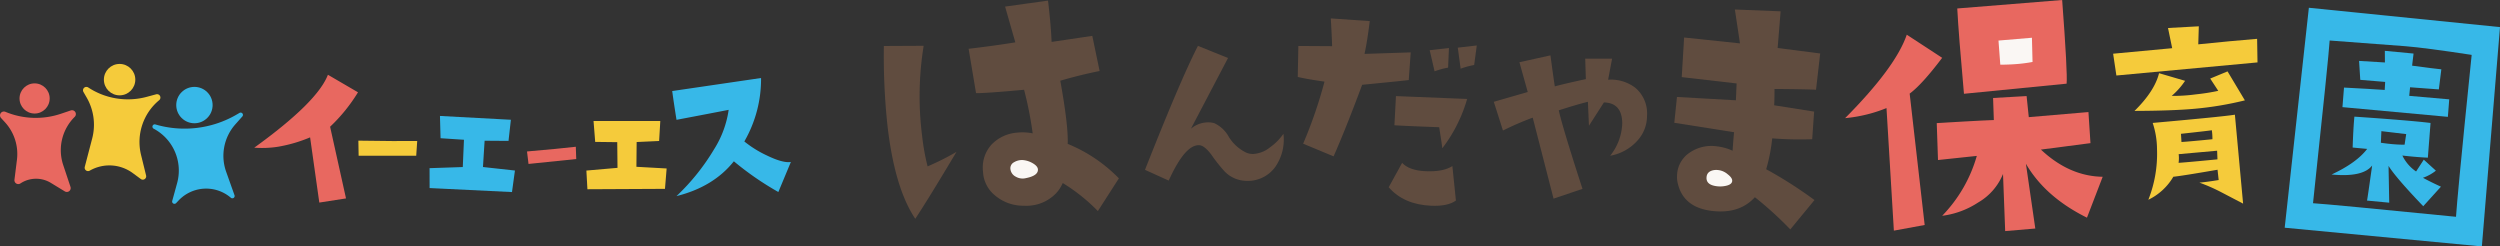
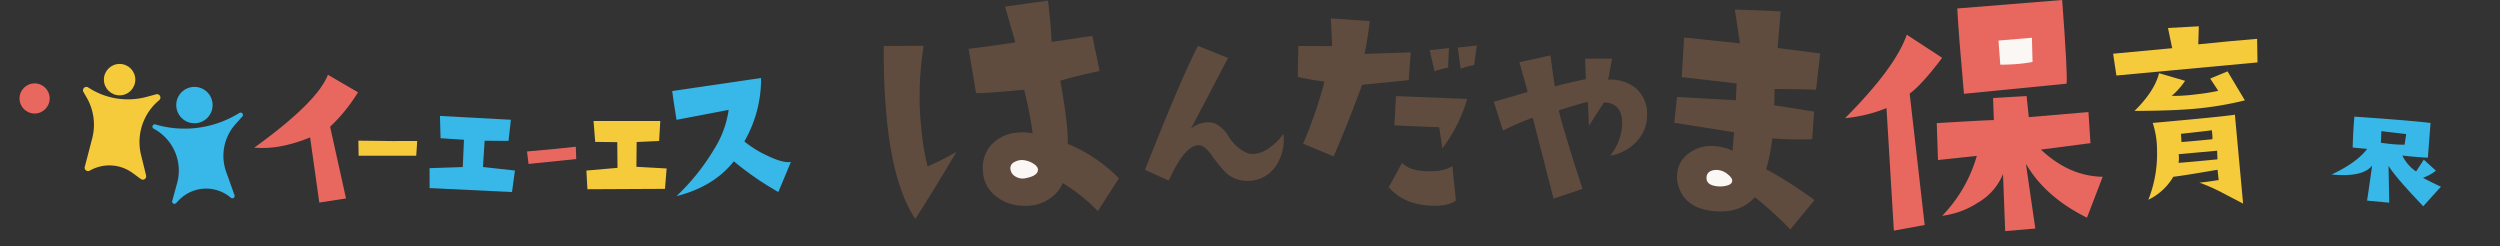
<svg xmlns="http://www.w3.org/2000/svg" width="601.103" height="59.251" viewBox="0 0 601.103 59.251">
  <rect x="0" y="0" width="601.103" height="59.251" fill="#333333" stroke="none" />
  <g id="logo" transform="translate(-295.939 -728.769)">
    <g id="グループ_2566" data-name="グループ 2566">
      <g id="グループ_2560" data-name="グループ 2560">
        <path id="パス_7283" data-name="パス 7283" d="M525.919,765.276q-6.467,10.869-9.909,16.1-4.917-7.312-6.653-22.122a157.2,157.2,0,0,1-.9-19.426l9.569-.049a75.759,75.759,0,0,0-.355,21.794,53.2,53.2,0,0,0,1.3,7.2A60.746,60.746,0,0,0,525.919,765.276Z" fill="#604c3f" />
        <path id="パス_7284" data-name="パス 7284" d="M564.962,771.653l-5.05,7.868a42.929,42.929,0,0,0-8.452-6.745,8.186,8.186,0,0,1-2.383,3.19,9.776,9.776,0,0,1-5.254,2.225,9.316,9.316,0,0,1-1.68.043,10.516,10.516,0,0,1-7.123-2.611,7.745,7.745,0,0,1-2.722-5.579,8.2,8.2,0,0,1,2.137-6.608,9.52,9.52,0,0,1,5.955-2.767,12.45,12.45,0,0,1,3.849.162,87.539,87.539,0,0,0-2.071-10.48q-9.095.836-11.547.817L528.835,740.5q6.043-.709,11.231-1.546l-2.463-8.6,10.324-1.44q.71,6.045.858,9.933l9.787-1.453,1.758,8.449q-4.643.929-9.455,2.333,1.964,10.877,1.781,15.187A36.27,36.27,0,0,1,564.962,771.653Z" fill="#604c3f" />
        <path id="パス_7285" data-name="パス 7285" d="M545.5,769.644q.054-.848-1.182-1.585a5.57,5.57,0,0,0-2.545-.812,3.753,3.753,0,0,0-2.041.546,1.617,1.617,0,0,0-.836,1.707,2.322,2.322,0,0,0,1.239,1.731,3.291,3.291,0,0,0,2.53.354C544.51,771.216,545.458,770.568,545.5,769.644Z" fill="#faf7f4" />
      </g>
      <path id="パス_7286" data-name="パス 7286" d="M604.528,760.938a11.483,11.483,0,0,1-2.008,8.03,8.14,8.14,0,0,1-7.132,3.276,7.424,7.424,0,0,1-5.018-2.272,38,38,0,0,1-3.171-4.015q-1.637-2.164-2.851-2.271-3.435-.264-7.4,8.505l-5.705-2.588q8.609-21.819,12.731-29.8l7.238,2.906-8.929,17.012a6.437,6.437,0,0,1,4.121-1.533,4.911,4.911,0,0,1,1.533.212,7.677,7.677,0,0,1,3.459,3.275,10.106,10.106,0,0,0,4.2,3.8,4.126,4.126,0,0,0,1.639.317,7.1,7.1,0,0,0,4.119-1.638A13.092,13.092,0,0,0,604.528,760.938Z" fill="#604c3f" />
      <g id="グループ_2561" data-name="グループ 2561">
        <path id="パス_7287" data-name="パス 7287" d="M635.131,741.365l-.471,6.644q-.064.059-11.2,1.147-3.981,10.672-6.871,17.209l-7.32-3.046a110.268,110.268,0,0,0,5.136-14.922q-4.277-.61-6.432-1.13l.142-7.446,8.116.052q-.069-2.547-.313-6.678l9.363.651q-.568,4.7-1.254,7.883Z" fill="#604c3f" />
        <path id="パス_7288" data-name="パス 7288" d="M646,776.981q-1.941,1.43-5.993,1.252-6.529-.285-10.166-4.442l3.225-5.857q1.737,1.833,5.669,2,4.23.184,6.415-1.234Z" fill="#604c3f" />
        <path id="パス_7289" data-name="パス 7289" d="M648.7,752.561a35.637,35.637,0,0,1-5.972,11.857q-.036-.548-.748-5.061-8.529-.313-10.764-.471l.368-7.012Z" fill="#604c3f" />
        <path id="パス_7290" data-name="パス 7290" d="M644.12,745.03a18.779,18.779,0,0,0-3.25.888l-1.171-5.08,4.627-.525Z" fill="#604c3f" />
        <path id="パス_7291" data-name="パス 7291" d="M651.018,739.7l-.629,4.7a18.848,18.848,0,0,0-3.25.888l-.689-5.059Z" fill="#604c3f" />
      </g>
      <path id="パス_7292" data-name="パス 7292" d="M691.951,756.607a8.784,8.784,0,0,1-2.253,5.908,11.438,11.438,0,0,1-6.609,3.7,13.077,13.077,0,0,0,2.905-7.81q-.051-4.906-4.407-5.007l-3.6,5.608-.251-5.758q-2.5.6-7.008,2.053,1,4.407,5.707,18.875l-6.959,2.353-5.006-19.476a72.838,72.838,0,0,0-7.16,3.1l-2.2-6.909,8.16-2.353-2-7.159,7.461-1.652q.649,4.906,1.05,7.459,2.154-.6,7.461-1.752l-.151-4.906h6.459l-.952,5.056a9.627,9.627,0,0,1,6.559,1.953A8.076,8.076,0,0,1,691.951,756.607Z" fill="#604c3f" />
      <g id="グループ_2562" data-name="グループ 2562">
        <path id="パス_7293" data-name="パス 7293" d="M732.217,776.87l-5.818,7.058a85.822,85.822,0,0,0-8.515-7.743q-3.681,4.062-10.24,3.306-7.3-.842-8.424-7.249a8.154,8.154,0,0,1-.011-1.865,6.8,6.8,0,0,1,3.075-4.959,9.227,9.227,0,0,1,6.551-1.453,12.353,12.353,0,0,1,3.687,1.045q.23-3.285.364-4.443l-14.376-2.276.64-6.207,14.171.8.168-4.052-13.193-1.52.575-9.524L714.3,739.2l-1.226-8.146,11,.439-.717,8.818,10.229,1.316-1,8.717q-2.97-.135-9.985-.184.009,2.485-.079,3.924l9.607,1.52-.466,6.64a84.43,84.43,0,0,1-9.609-.21,41.821,41.821,0,0,1-1.452,7.423A103.181,103.181,0,0,1,732.217,776.87Z" fill="#604c3f" />
        <path id="パス_7294" data-name="パス 7294" d="M711.348,770.671a4.176,4.176,0,0,0-3.318-1q-1.68.291-1.768,1.728-.14,1.848,2.516,2.153a6.316,6.316,0,0,0,2.409-.171q1.155-.315,1.242-1.064C712.486,771.814,712.127,771.268,711.348,770.671Z" fill="#faf7f4" />
      </g>
      <g id="グループ_2563" data-name="グループ 2563">
        <path id="パス_7295" data-name="パス 7295" d="M762.916,742.67q-4.844,6.416-7.814,8.606l3.608,31.59-7.407,1.357-1.772-29.468a35.106,35.106,0,0,1-9.953,2.422q12.135-12.208,14.828-20.066Z" fill="#e86860" />
        <path id="パス_7296" data-name="パス 7296" d="M801.514,771.274l-3.783,9.834q-10.073-5-14.68-12.971l2.26,15.579-7.244.616-.519-13.741a13.986,13.986,0,0,1-5.975,6.863,20.441,20.441,0,0,1-8.655,3.2,34.071,34.071,0,0,0,8.327-14.4l-9.332.991-.3-8.873q10.3-.624,13.725-.737l-.179-5.308,8.059-.459.524,5.065,14.344-1.221.489,7.473-11.915,1.55Q793.485,771.147,801.514,771.274Z" fill="#e86860" />
        <path id="パス_7297" data-name="パス 7297" d="M791.767,728.769q1.326,17.691,1.069,20.116l-24.68,2.433q-1.292-14.34-1.611-20.513Z" fill="#e86860" />
        <path id="パス_7298" data-name="パス 7298" d="M784.5,737.844l-8.043.676.435,5.8q1.969,0,3.707-.132a35.616,35.616,0,0,0,4.046-.521Z" fill="#faf7f4" />
      </g>
      <g id="グループ_2564" data-name="グループ 2564">
        <path id="パス_7299" data-name="パス 7299" d="M838.643,738.106q-6.357.519-14.149,1.322l.131-4.334-7.41.405,1.008,4.857-14.2,1.326.782,5.242,33.931-3.15Z" fill="#f5cb3b" />
        <path id="パス_7300" data-name="パス 7300" d="M827.367,747.659l1.932,2.95a49.176,49.176,0,0,1-5.392.849,39.544,39.544,0,0,1-5.8.364,18.026,18.026,0,0,0,3.218-3.621l-6.259-1.834q-1.071,4.314-5.9,9.071,9.111-.037,14.38-.51A80.058,80.058,0,0,0,835.7,752.9l-4.168-6.968Z" fill="#f5cb3b" />
        <path id="パス_7301" data-name="パス 7301" d="M813.535,758.326a20.273,20.273,0,0,1,1.039,6.364,30,30,0,0,1-2.088,12.113,14.026,14.026,0,0,0,6.012-5.539q1.808-.162,10.629-1.683l.273,2.475q-2.822.463-4.63.625a41.632,41.632,0,0,1,5.313,2.335l5.19,2.711L833.3,756.344Q830.581,756.8,813.535,758.326Zm14.217,1.744a13.585,13.585,0,0,1,.143,2.175q-5.628.558-7.439.668l-.124-1.969Q828.17,760.086,827.752,760.07Zm-7.992,7.852a8.006,8.006,0,0,0,.021-2.085l9.247-.83.083,2.076Q821.933,767.779,819.76,767.922Z" fill="#f5cb3b" />
      </g>
      <g id="グループ_2565" data-name="グループ 2565">
-         <path id="パス_7302" data-name="パス 7302" d="M851.086,730.637l-5.811,52.884,47.407,4.5,4.36-52.734Zm36.232,40.5q-.71,7.473-.854,9.758-30.168-3-34.381-3.263,3.805-35.548,4-39.122,15.047,1.142,18.184,1.367,4.774.381,15.963,2.09Q888.262,761.17,887.318,771.136Z" fill="#37b8e8" />
        <path id="パス_7303" data-name="パス 7303" d="M881.626,769.806l-2.908-2.647L876.867,770a9.713,9.713,0,0,1-3.3-3.833q3.552.409,6.128.51l.647-8.342q-4.825-.6-18.312-1.522-.264,2.776-.418,7.429l3.488.331q-2.545,3.351-8.557,6.154,7.545.717,9.757-2.161-1.113,7.939-1.23,8.43l5.338.506-.165-8.849q1.677,2.745,8.345,9.7l4.252-4.7q-2.207-1-4.323-2.135A10.668,10.668,0,0,0,881.626,769.806ZM868.4,763.093l.12-2.79,5.967.71-.386,2.548q-1.511,0-3.146-.155Q869.747,763.292,868.4,763.093Z" fill="#37b8e8" />
-         <path id="パス_7304" data-name="パス 7304" d="M869.352,740.989l.021,2.8-6.214-.375.287,4.552q2.348.222,5.985.5l-.11,1.928q-3.142-.225-9.787-.57l-.374,4.705,25.348,2.334.327-4.207-9.617-.841.2-2.063,6.918.513.6-4.828q-1.569-.148-7.028-.881l.349-2.912Z" fill="#37b8e8" />
      </g>
    </g>
    <g id="グループ_2568" data-name="グループ 2568">
      <path id="パス_7305" data-name="パス 7305" d="M382.015,750.96a40.04,40.04,0,0,1-6.705,8.279l3.824,17.237-6.421,1L370.5,761.795a34.709,34.709,0,0,1-7.683,2.252,24.909,24.909,0,0,1-5.745.23q15.2-10.966,17.712-17.534Z" fill="#e86860" />
      <path id="パス_7306" data-name="パス 7306" d="M396.254,762.673l-.238,3.537H382.169l-.064-3.623Q391.313,762.731,396.254,762.673Z" fill="#f5cb3b" />
      <path id="パス_7307" data-name="パス 7307" d="M419.751,769.772l-.709,5.176-19.808-.962-.01-4.783q.033,0,7.986-.269l.285-6.561-5.626-.368-.145-5.355,17.054.915-.571,5.084q-2.791.016-5.743-.042.039-.729-.4,6.321Z" fill="#37b8e8" />
      <path id="パス_7308" data-name="パス 7308" d="M434.386,764.056l.105,2.951-11.474,1.181-.363-3Q430.3,764.525,434.386,764.056Z" fill="#e86860" />
      <path id="パス_7309" data-name="パス 7309" d="M456.227,769.277l-.4,4.9-18.648.094-.249-4.491q.03,0,7.484-.654l-.063-6.175-5.3-.062-.4-5.021H454.7l-.28,4.8q-2.621.156-5.4.249,0-.686-.062,5.956Z" fill="#f5cb3b" />
      <path id="パス_7310" data-name="パス 7310" d="M486.1,767.712l-3.014,7.225a71.914,71.914,0,0,1-10.7-7.386q-4.881,6.142-13.79,8.369a52.346,52.346,0,0,0,9.054-11.286,24.1,24.1,0,0,0,3.49-9.454q-4.632.9-12.539,2.4-.669-4.18-1.036-6.92l21.364-3.135a30,30,0,0,1-4.021,15.255,26.151,26.151,0,0,0,5.4,3.361Q484.184,768.025,486.1,767.712Z" fill="#37b8e8" />
      <g id="グループ_2567" data-name="グループ 2567">
        <circle id="楕円形_80" data-name="楕円形 80" cx="3.777" cy="3.777" r="3.777" transform="translate(320.919 744.14)" fill="#f5cb3b" />
        <path id="パス_7311" data-name="パス 7311" d="M329.854,766.023a13.047,13.047,0,0,1,4.364-13.171h0a.813.813,0,0,0-.73-1.411l-2.275.615a17.343,17.343,0,0,1-14.057-2.257h0a.813.813,0,0,0-1.151,1.085l.785,1.363a13.047,13.047,0,0,1,1.317,9.81l-1.786,6.834a.813.813,0,0,0,1.191.91,9.489,9.489,0,0,1,10.35.586l1.932,1.423a.813.813,0,0,0,1.272-.848Z" fill="#f5cb3b" />
        <circle id="楕円形_81" data-name="楕円形 81" cx="4.372" cy="4.372" r="4.372" transform="translate(338.316 749.66)" fill="#37b8e8" />
        <circle id="楕円形_82" data-name="楕円形 82" cx="3.625" cy="3.625" r="3.625" transform="translate(300.634 748.817)" fill="#e86860" />
        <path id="パス_7312" data-name="パス 7312" d="M353.495,755.934l-.8.462a24.854,24.854,0,0,1-19.442,2.281.554.554,0,0,0-.372,1.031h0a11.4,11.4,0,0,1,5.642,13.1l-1.176,4.268a.553.553,0,0,0,.936.527l.6-.633a9.116,9.116,0,0,1,12.563-.652.553.553,0,0,0,.882-.6l-2.013-5.658a11.405,11.405,0,0,1,2.2-11.378l1.681-1.9A.553.553,0,0,0,353.495,755.934Z" fill="#37b8e8" />
-         <path id="パス_7313" data-name="パス 7313" d="M312.959,755.32l-2.348.794a18.985,18.985,0,0,1-13.379-.46.929.929,0,0,0-1.042,1.486l.941,1.025a11.278,11.278,0,0,1,2.882,9.012l-.6,4.809a.929.929,0,0,0,1.433.89,6.838,6.838,0,0,1,7.324-.133l3.353,2.043a.929.929,0,0,0,1.364-1.087l-1.75-5.253a11.278,11.278,0,0,1,2.768-11.585h0A.929.929,0,0,0,312.959,755.32Z" fill="#e86860" />
      </g>
    </g>
  </g>
</svg>